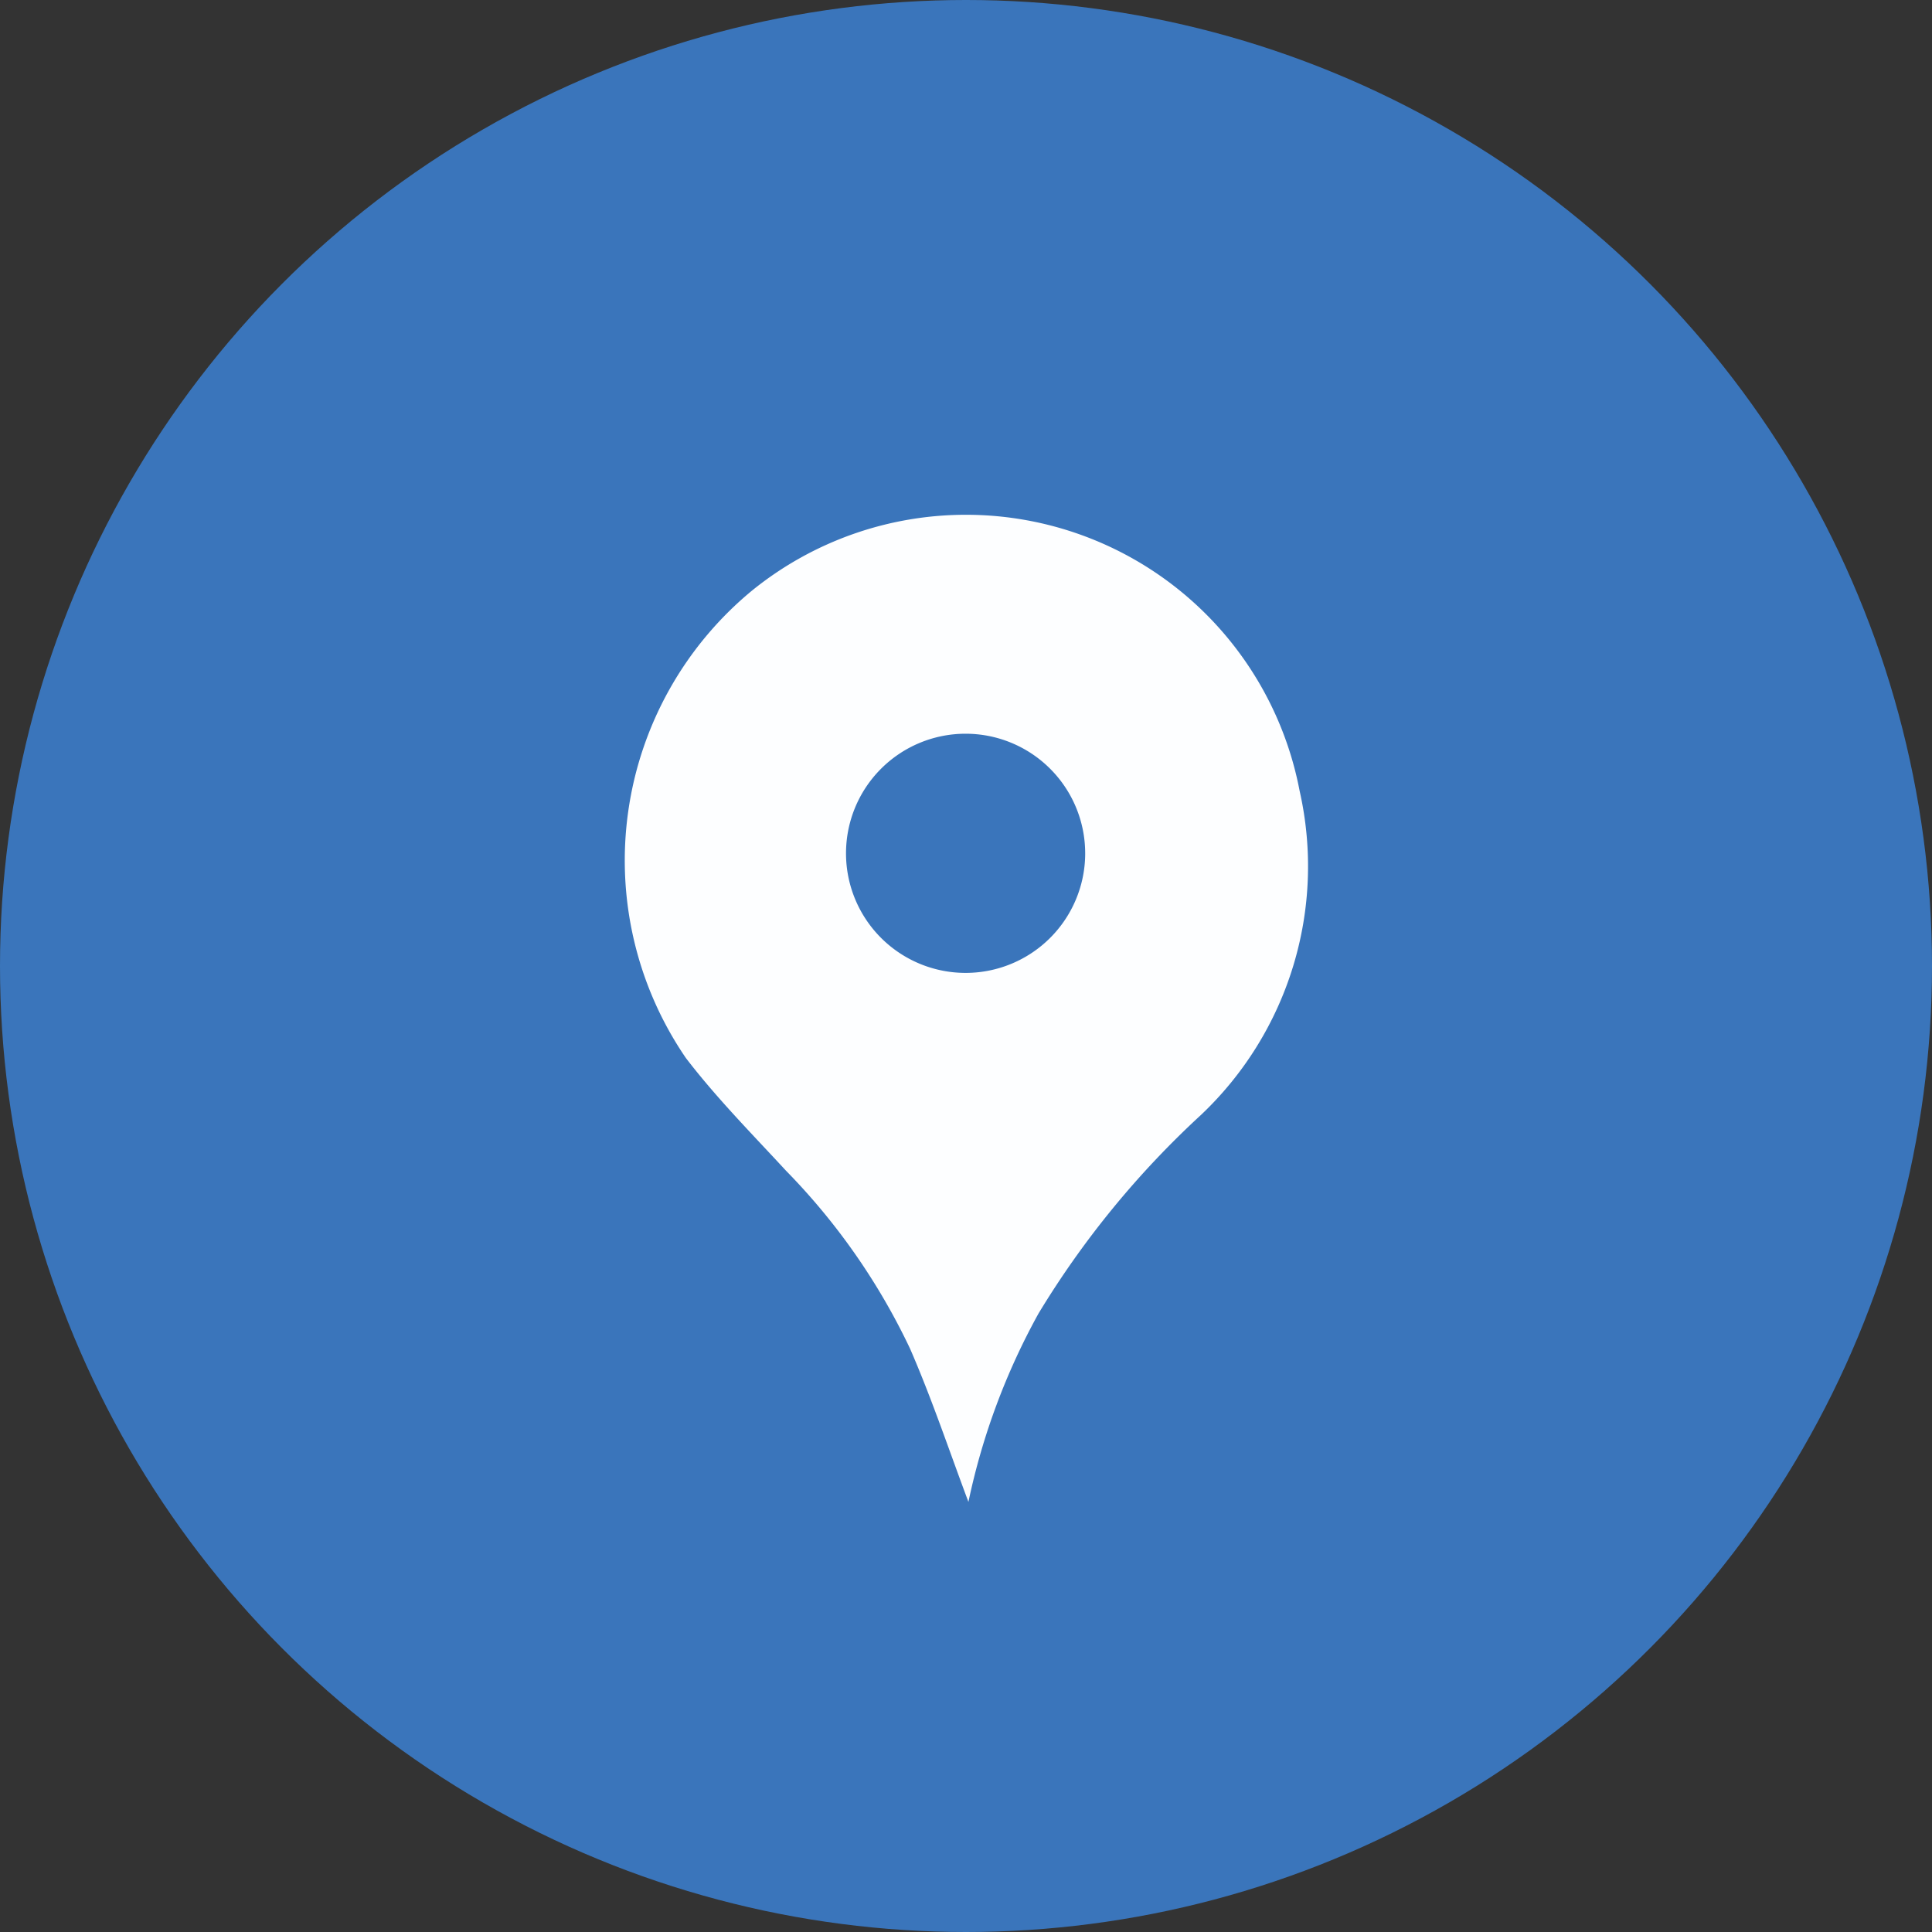
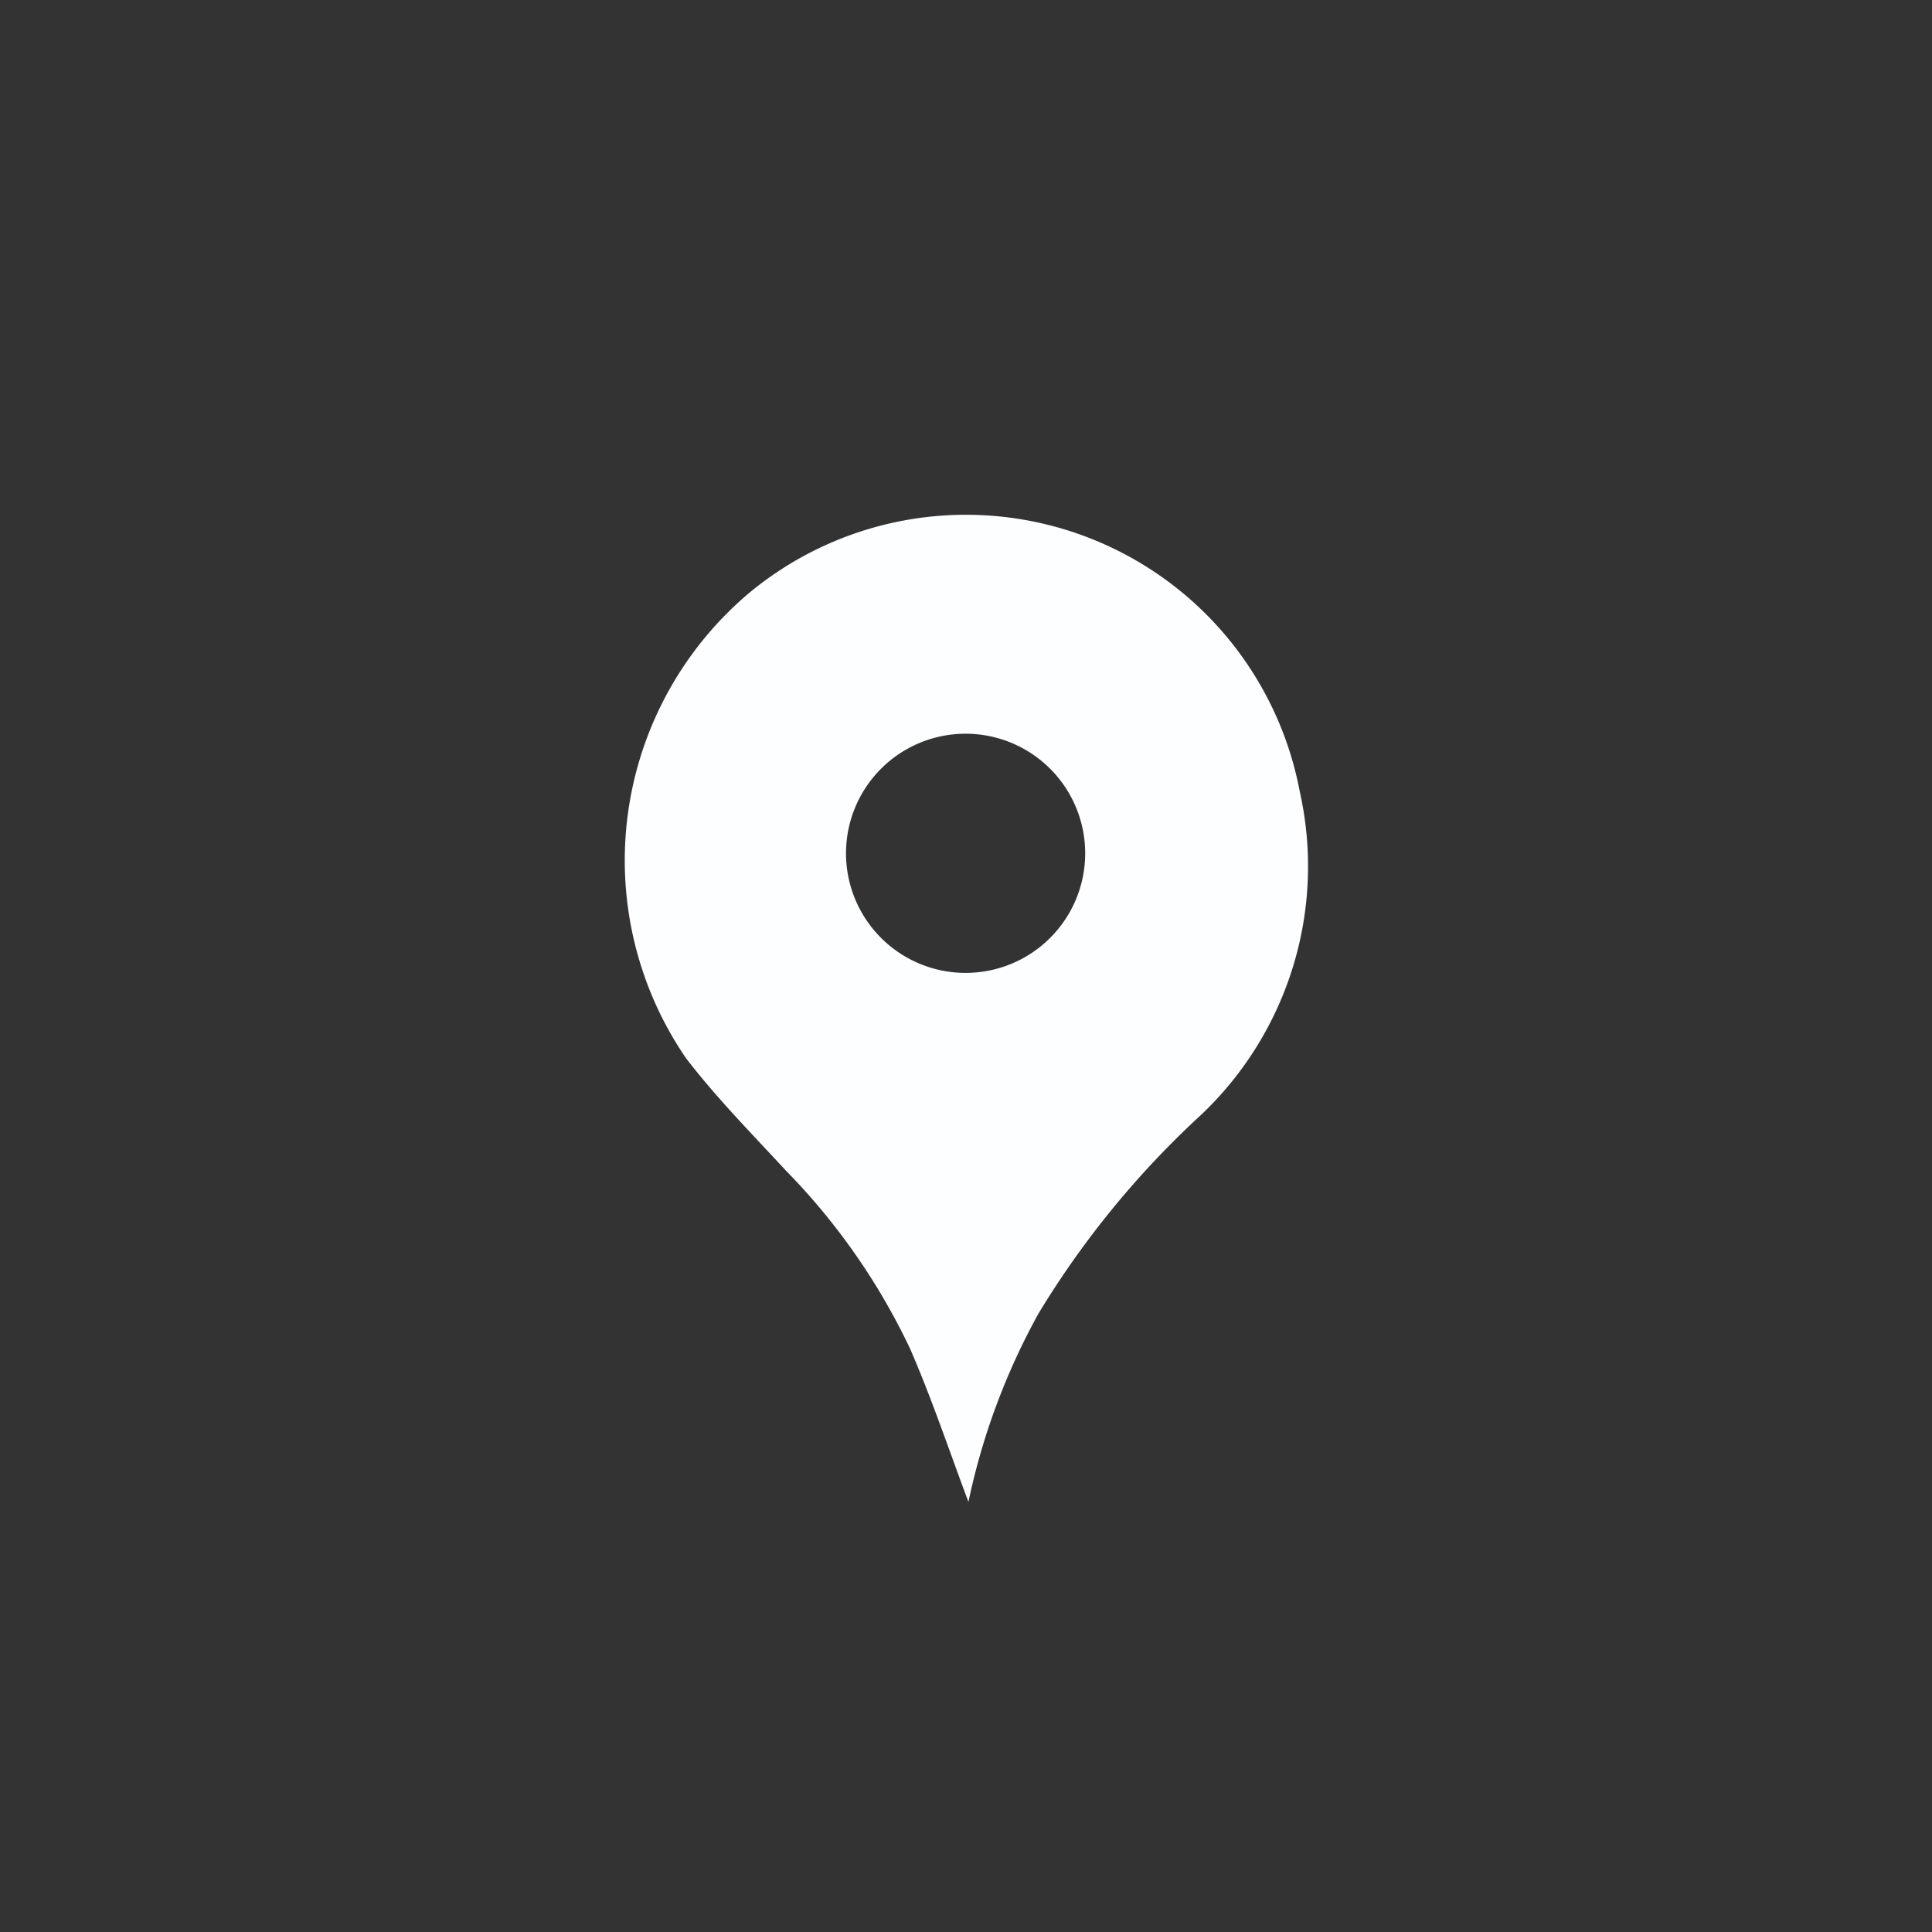
<svg xmlns="http://www.w3.org/2000/svg" viewBox="0 0 47.66 47.66">
  <rect x="0" y="0" width="47.66" height="47.66" fill="#333333" stroke="none" />
  <defs>
    <style>.cls-1{fill:#3a75bb;}.cls-2{fill:#fdfeff;}</style>
  </defs>
  <g id="圖層_2" data-name="圖層 2">
    <g id="背景">
-       <circle class="cls-1" cx="23.83" cy="23.83" r="23.83" />
      <path class="cls-2" d="M23.89,37.05c-.47-1.25-.9-2.54-1.44-3.78a16.12,16.12,0,0,0-3.06-4.39c-.84-.91-1.72-1.8-2.47-2.78a8.63,8.63,0,0,1,1.63-11.53,8.38,8.38,0,0,1,13.51,4.94,8.44,8.44,0,0,1-2.44,8,22.47,22.47,0,0,0-4,4.89A16.7,16.7,0,0,0,23.89,37.05Zm2.88-16A2.95,2.95,0,1,0,23.85,24,2.95,2.95,0,0,0,26.77,21.09Z" />
    </g>
  </g>
</svg>